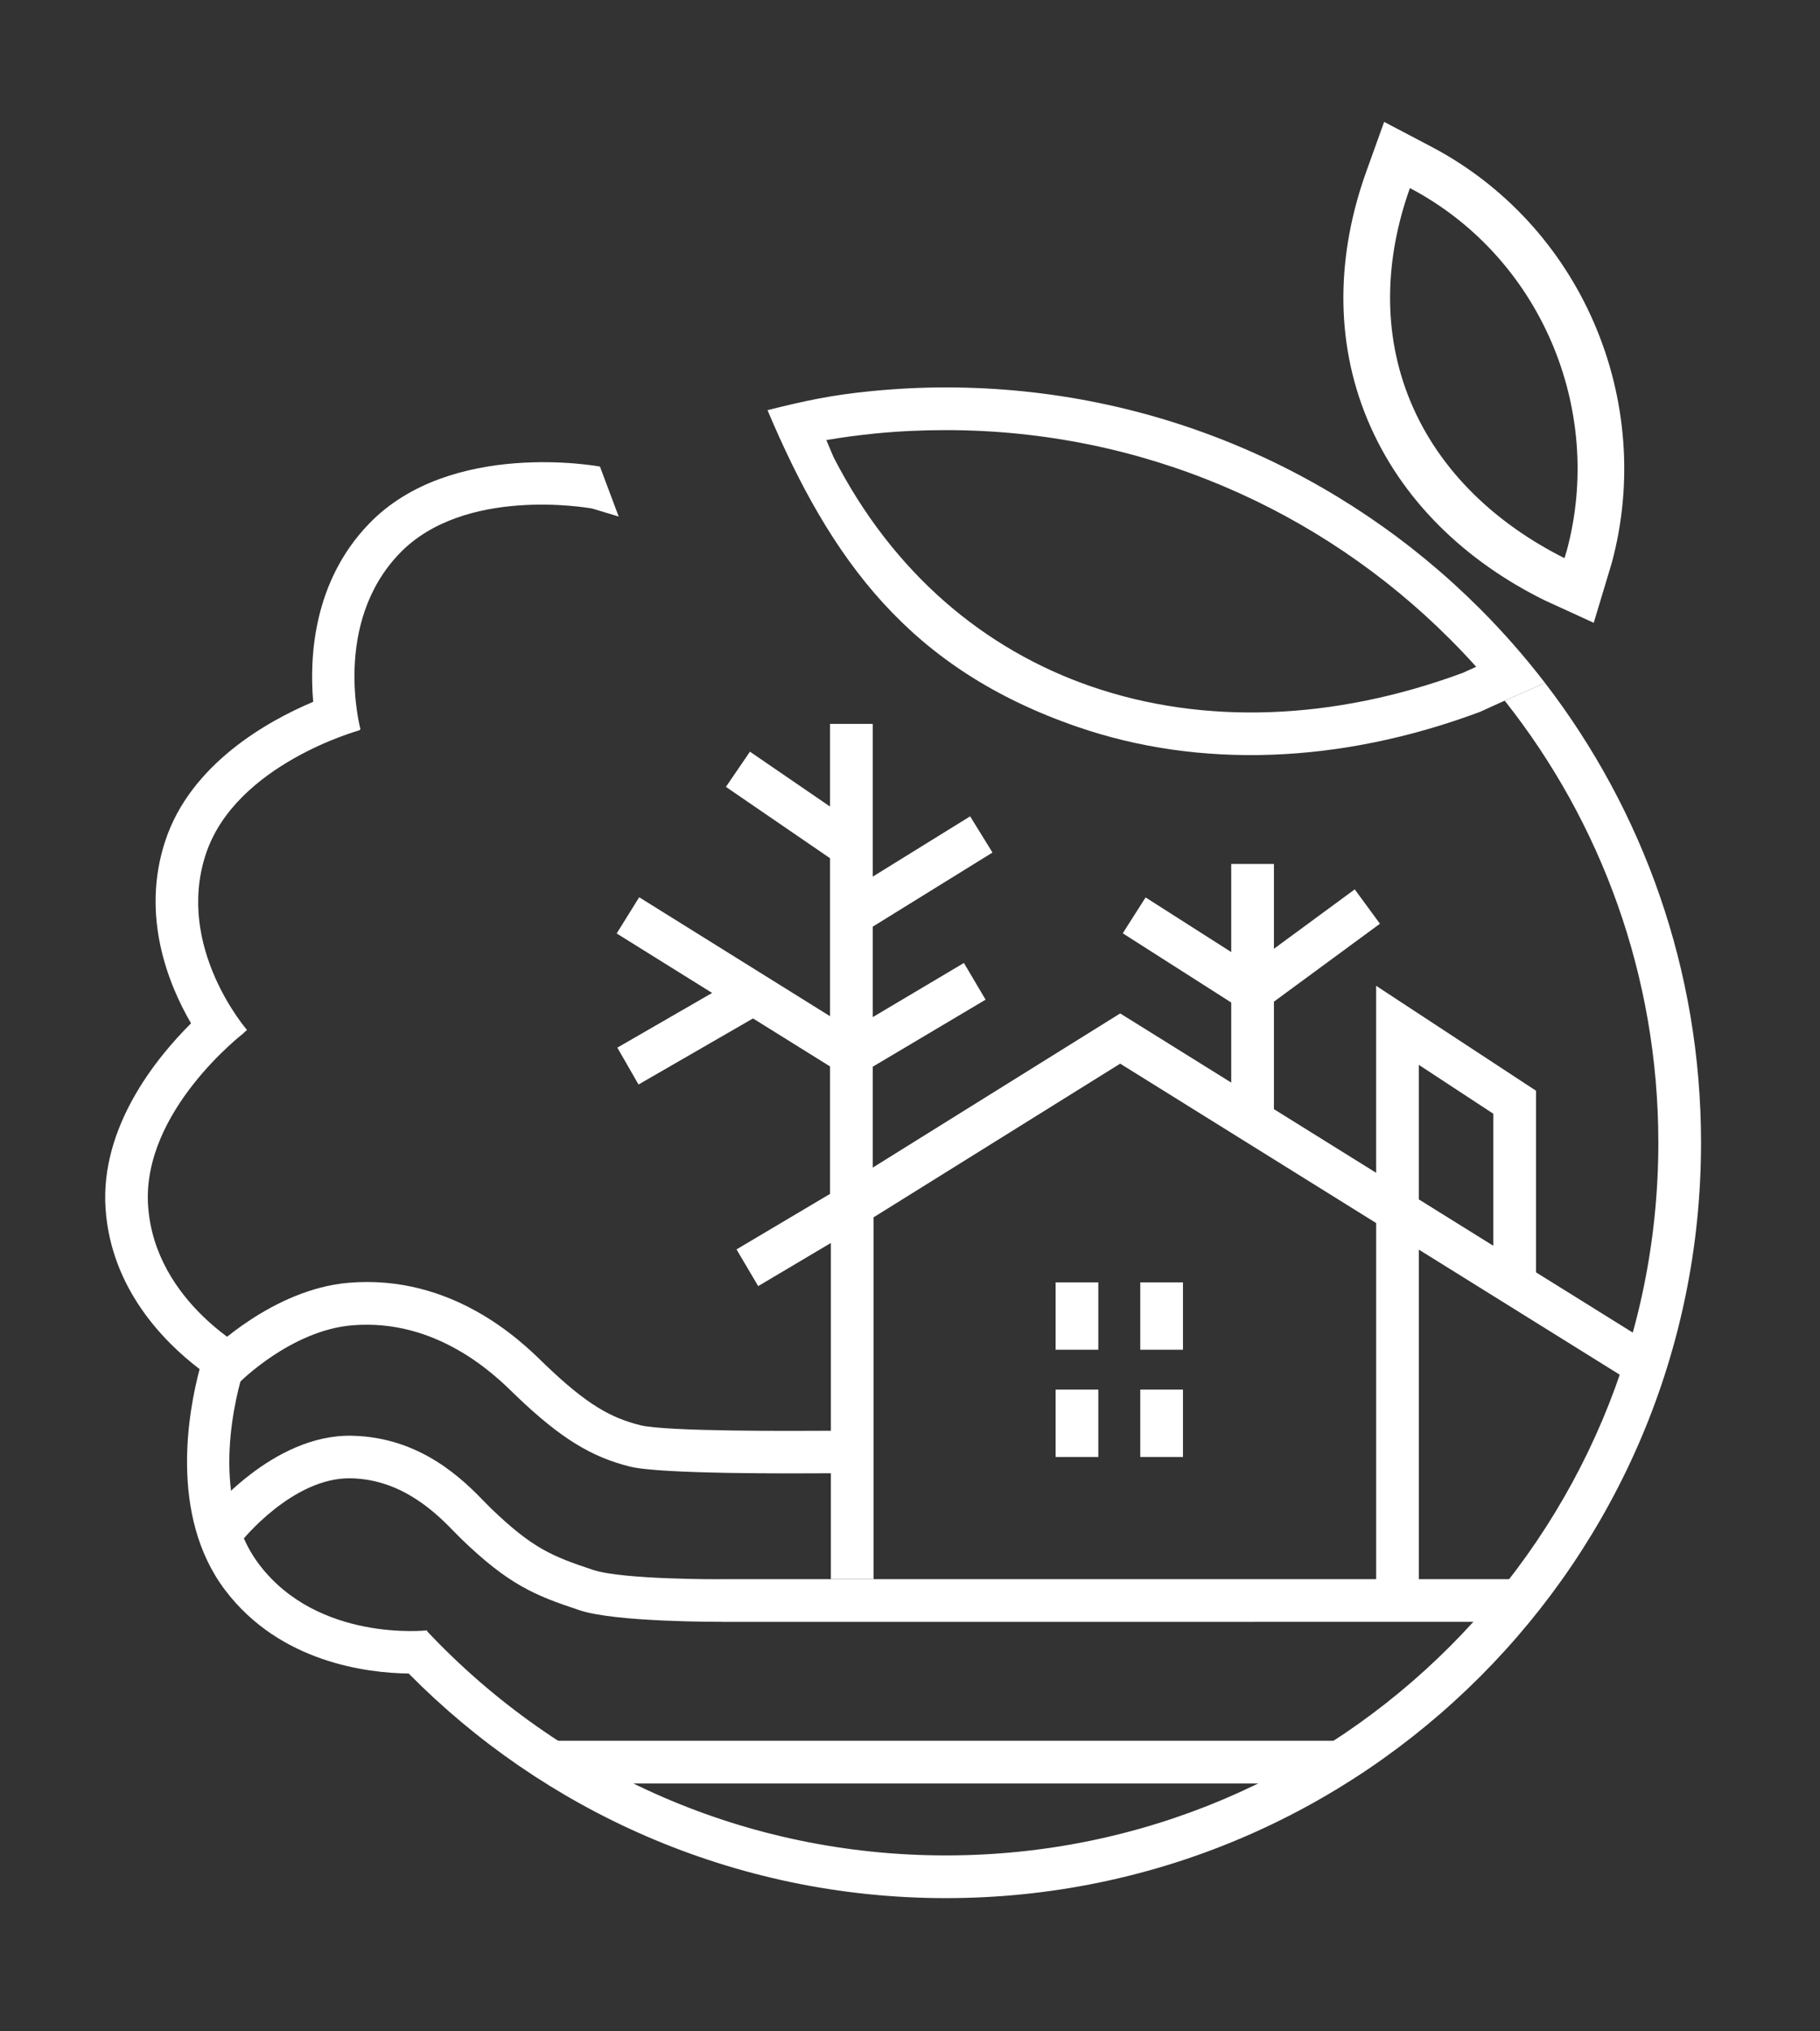
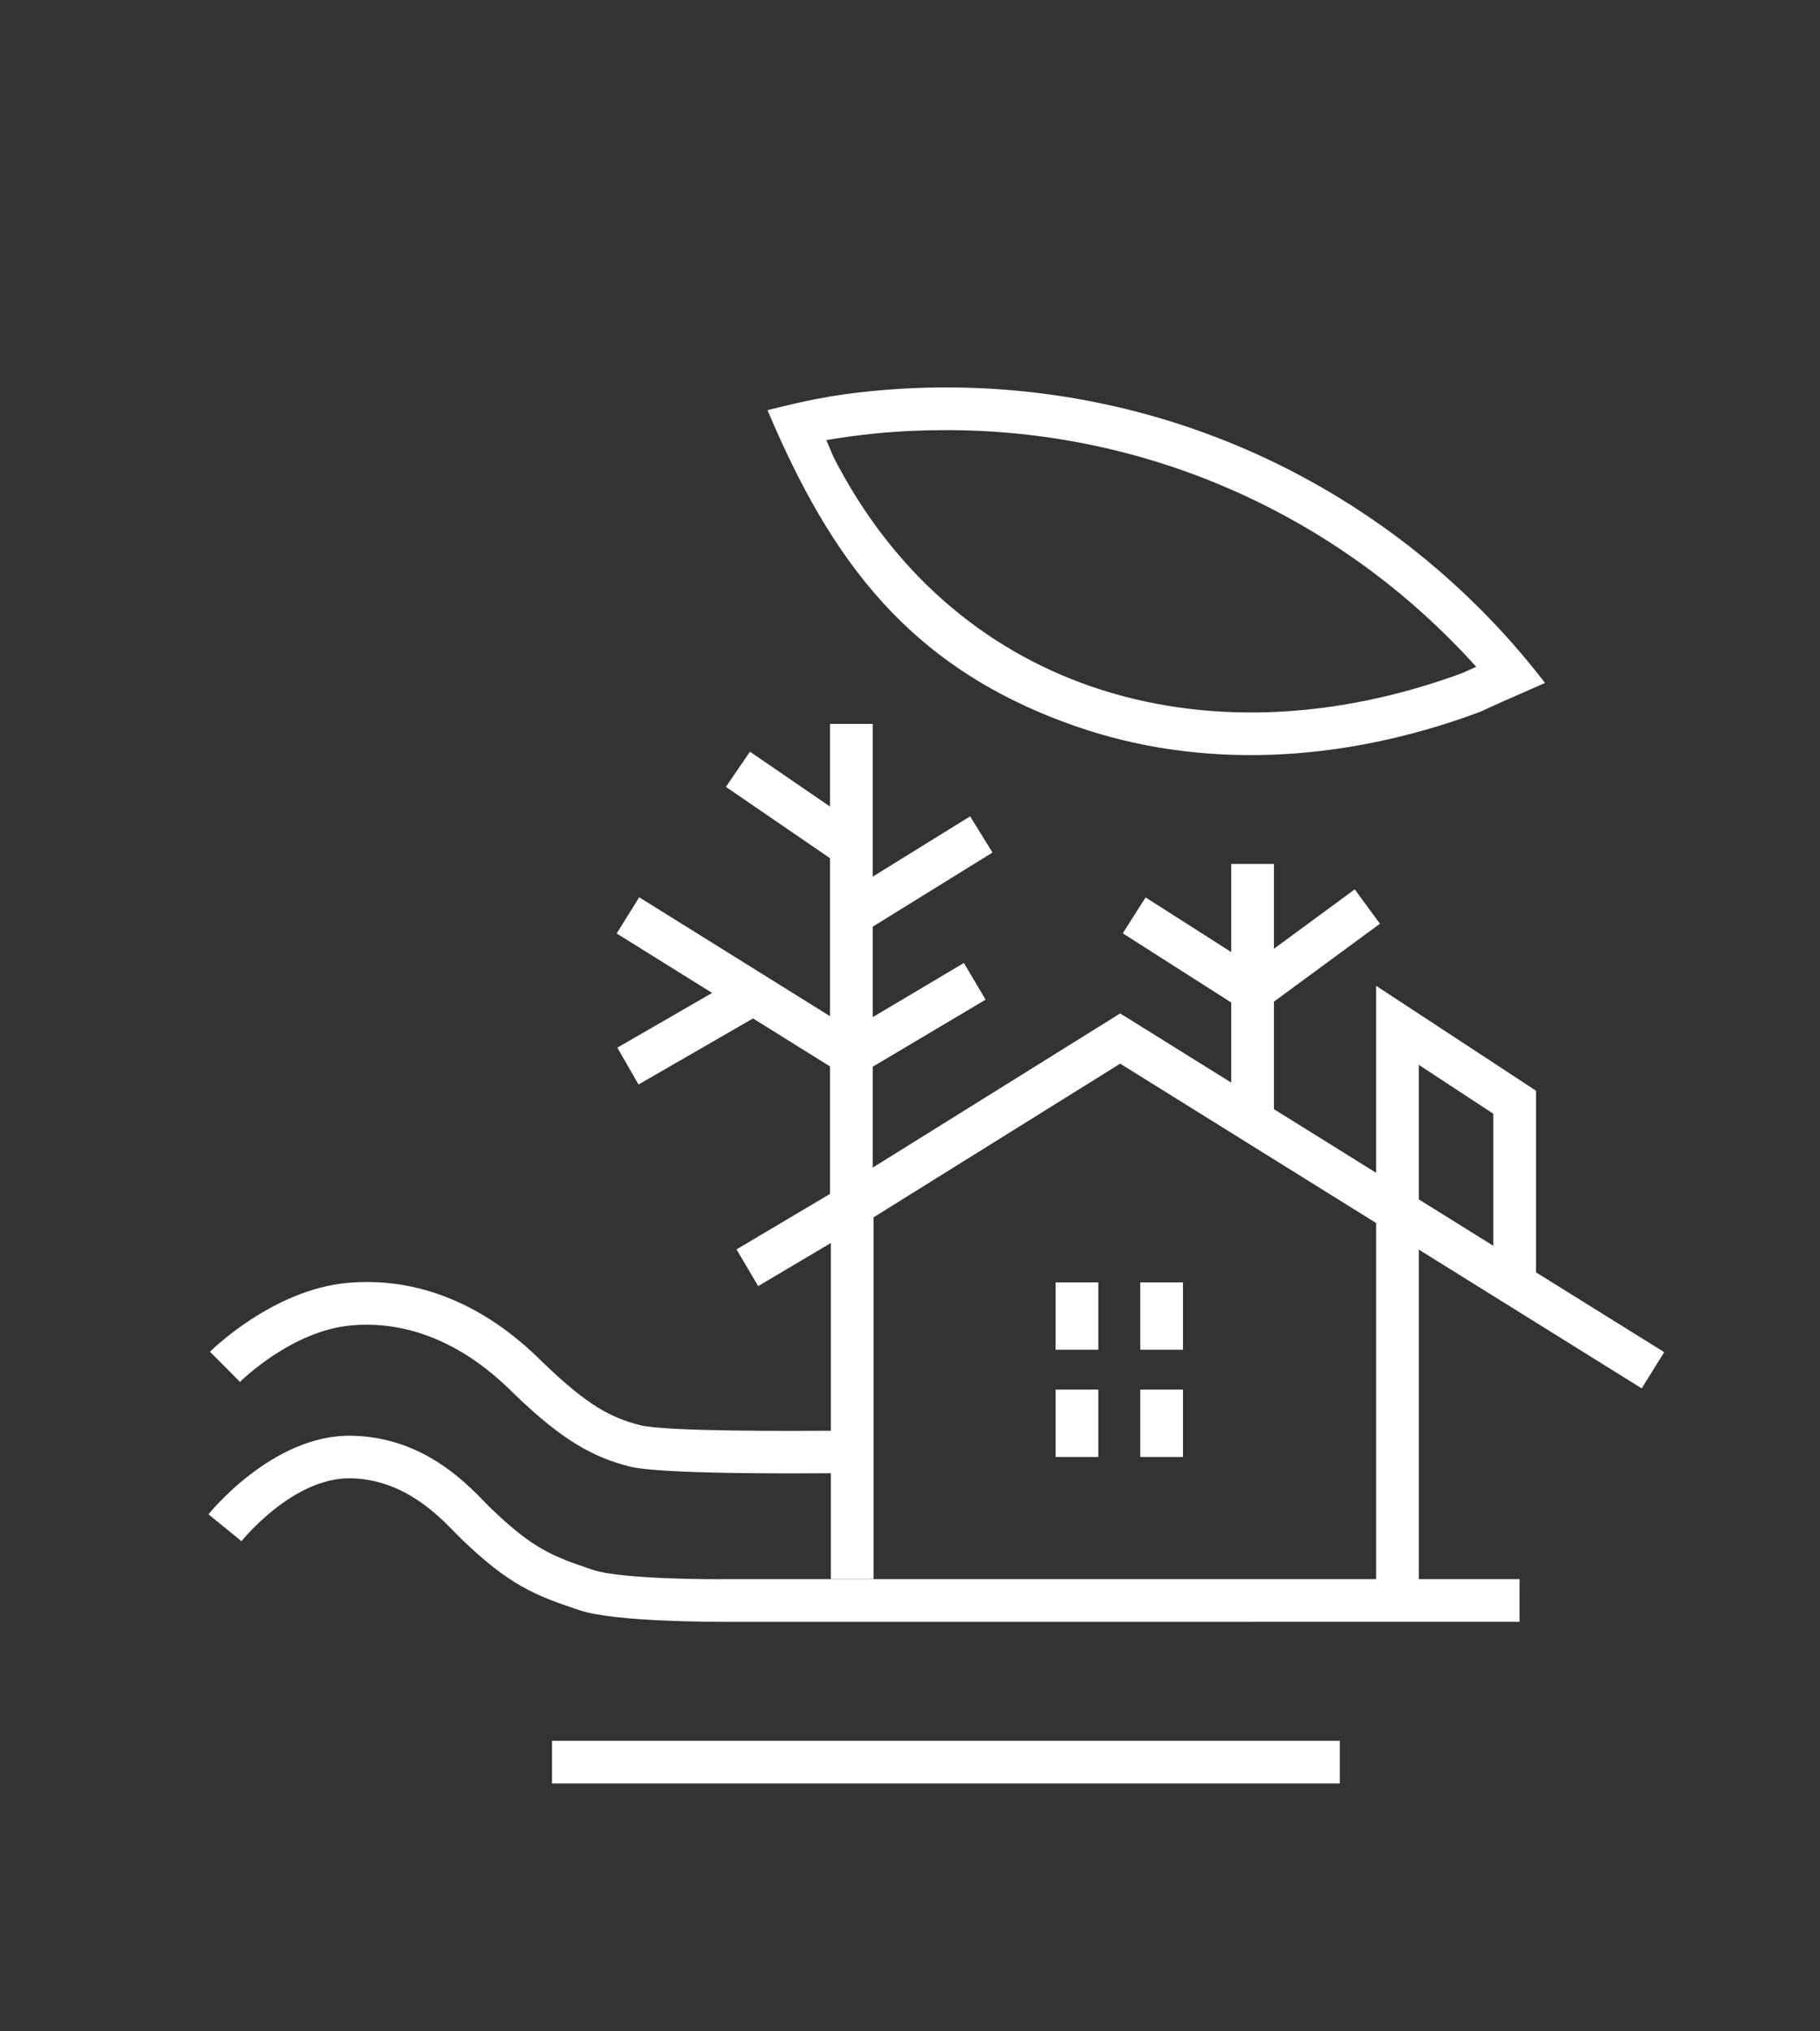
<svg xmlns="http://www.w3.org/2000/svg" xmlns:ns1="http://sodipodi.sourceforge.net/DTD/sodipodi-0.dtd" xmlns:ns2="http://www.inkscape.org/namespaces/inkscape" version="1.1" width="204.276" height="227.89" id="svg30" viewBox="0 0 204.276 227.89" ns1:docname="logoMV (white).svg" ns2:version="0.92.5 (2060ec1f9f, 2020-04-08)">
  <rect x="0" y="0" width="204.276" height="227.89" fill="#333333" stroke="none" />
  <defs id="defs34" />
  <path ns2:connector-curvature="0" id="path2" style="fill:#ffffff;fill-opacity:1;fill-rule:evenodd" d="m 61.958,195.328 h 88.419 v 4.792 H 61.958 Z M 23.568,151.674 c 0.02,-0.02 6.993,-7.01 15.55,-7.737 11.647,-0.99 19.388,6.564 21.761,8.879 0.087,0.085 0.165,0.161 0.26,0.253 2.373,2.283 4.258,3.811 5.962,4.86 1.611,0.992 3.103,1.57 4.755,1.987 2.892,0.731 17.424,0.645 21.453,0.621 l 0.393,-0.002 0.019,4.773 -0.393,0.002 c -4.169,0.025 -19.206,0.113 -22.633,-0.752 -2.09,-0.528 -4,-1.273 -6.103,-2.568 -2.009,-1.237 -4.151,-2.961 -6.767,-5.478 -0.063,-0.061 -0.165,-0.16 -0.279,-0.271 -2.005,-1.956 -8.545,-8.338 -18.036,-7.531 -6.812,0.578 -12.557,6.335 -12.573,6.351 z m -0.168,18.242 c 0.021,-0.026 7.182,-8.992 16.075,-8.818 7.846,0.154 12.623,5.065 14.993,7.503 0.248,0.255 0.465,0.478 0.64,0.647 2.343,2.254 4.073,3.606 5.753,4.564 1.692,0.965 3.418,1.583 5.699,2.34 3.355,1.112 14.393,1.048 14.425,1.048 l 0.009,-0.009 h 89.559 v 4.792 H 80.995 v -0.009 c -0.364,0.002 -11.88,0.052 -15.932,-1.291 -2.574,-0.854 -4.534,-1.558 -6.561,-2.714 -2.039,-1.163 -4.061,-2.728 -6.708,-5.275 -0.223,-0.215 -0.47,-0.469 -0.753,-0.759 -1.918,-1.972 -5.783,-5.946 -11.661,-6.061 -6.529,-0.128 -12.259,7.038 -12.275,7.058 z" />
  <path ns2:connector-curvature="0" id="path4" style="fill:#ffffff;fill-opacity:1;fill-rule:evenodd" d="m 138.193,121.473 v -5.558 -3.426 l -12.176,-7.768 2.564,-4.025 9.612,6.132 v -9.888 h 4.792 v 9.519 l 9.071,-6.666 2.827,3.856 -11.898,8.743 v 12.062 l 11.473,7.142 v -20.982 l 17.945,11.773 v 20.379 l 14.387,8.956 -2.527,4.062 -25.012,-15.57 v 38.192 h -4.792 V 137.233 l -28.73,-17.885 -27.679,17.243 v 40.598 h -4.792 v -37.721 l -8.159,4.841 -2.434,-4.118 10.497,-6.229 V 122.54 119.66 l -8.645,-5.386 -12.85,7.415 -2.377,-4.137 10.637,-6.138 -10.712,-6.674 2.527,-4.062 21.42,13.346 V 96.297 l -11.685,-8.004 2.696,-3.95 8.989,6.157 v -9.276 h 4.792 v 12.559 1.257 3.325 l 10.933,-6.767 2.509,4.062 -13.442,8.319 v 10.151 l 10.235,-6.079 2.433,4.118 -12.668,7.524 v 11.321 l 27.774,-17.302 z m 21.057,13.108 8.361,5.204 v -14.815 l -8.361,-5.485 z" />
  <path ns2:connector-curvature="0" id="path6" style="fill:#ffffff;fill-opacity:1;fill-rule:evenodd" d="m 123.274,155.923 v 7.56 h -4.792 v -7.56 z m 0,-12.034 v 7.56 h -4.792 v -7.56 z m 9.501,0 v 7.56 h -4.792 v -7.56 z m 0,12.034 v 7.56 h -4.792 v -7.56 z" />
-   <path ns2:connector-curvature="0" id="path23" style="fill:#ffffff;fill-rule:evenodd;fill-opacity:1" d="m 47.943,183.042 c 7.435,7.894 16.448,14.274 26.529,18.631 9.702,4.193 20.418,6.516 31.696,6.516 22.082,0 42.073,-8.95 56.543,-23.421 14.47,-14.47 23.421,-34.461 23.421,-56.543 0,-18.74 -6.448,-35.974 -17.244,-49.606 0.467,-0.205 4.528,-1.988 4.527,-1.988 10.981,14.29 17.509,32.18 17.509,51.594 0,23.404 -9.487,44.593 -24.825,59.931 -15.338,15.338 -36.527,24.825 -59.931,24.825 -11.914,0 -23.271,-2.47 -33.587,-6.928 -10.069,-4.351 -19.121,-10.592 -26.709,-18.273 -4.613,-0.058 -14.445,-1.21 -20.613,-9.372 -6.367,-8.424 -4.047,-20.325 -2.853,-24.783 -4.031,-3.073 -9.945,-9.053 -10.556,-18.002 -0.624,-9.139 5.668,-16.897 9.591,-20.799 -2.557,-4.396 -5.661,-12.073 -2.89,-20.476 2.847,-8.633 11.482,-13.439 16.602,-15.6 -0.434,-5.037 0.005,-13.505 6.279,-19.996 9.187,-9.503 25.833,-6.414 25.881,-6.405 l 0.026,0.006 2.103,5.607 -2.98,-0.9 v -1e-4 c -0.668,-0.119 -14.374,-2.453 -21.586,5.006 -7.642,7.905 -4.421,19.746 -4.412,19.78 l -0.108,0.028 0.017,0.061 c -0.04,0.011 -13.944,3.814 -17.274,13.912 -3.443,10.442 4.604,19.697 4.627,19.724 l -0.369,0.316 0.014,0.018 c -0.033,0.025 -11.473,8.787 -10.748,19.402 0.748,10.962 11.693,16.5 11.724,16.516 l -0.996,1.931 c -0.695,2.188 -4.083,14.086 1.726,21.773 6.627,8.768 18.82,7.415 18.855,7.411 z" />
-   <path ns2:connector-curvature="0" id="path25" style="fill:#ffffff;fill-rule:evenodd;fill-opacity:1" d="m 180.904,63.158 -0.015,0.059 -2.009,6.665 -5.519,-2.526 -0.061,-0.03 c -8.754,-4.339 -16.036,-11.154 -19.827,-20.27 -3.748,-9.01 -3.39,-18.7 -0.124,-27.796 l 2.005,-5.585 5.318,2.797 c 8.184,4.304 14.572,11.282 18.241,19.759 3.67,8.477 4.405,18.004 1.992,26.927 z m -22.656,-42.054 c -2.792,7.829 -3.166,16.18 0.063,23.944 3.292,7.915 9.71,13.776 17.273,17.574 l 0.013,0.006 0.272,-0.903 c 2.083,-7.766 1.427,-16.052 -1.765,-23.424 -3.192,-7.373 -8.737,-13.451 -15.856,-17.198 z" />
  <path ns2:connector-curvature="0" id="path27" style="fill:#ffffff;fill-rule:evenodd;fill-opacity:1" d="m 166.127,79.871 -0.15,0.056 c -15.616,5.803 -31.366,6.342 -45.032,1.636 -18.882,-6.502 -27.677,-18.691 -34.801,-35.54 4.164,-1.045 7.161,-1.698 11.689,-2.14 2.795,-0.273 5.575,-0.413 8.334,-0.413 23.404,0 44.593,9.487 59.931,24.825 2.615,2.615 5.059,5.4 7.316,8.337 l -4.526,1.988 c -0.923,0.406 -1.843,0.836 -2.762,1.252 z m -73.38,-30.491 0.806,1.905 c 6.672,13.019 16.919,21.606 28.947,25.748 12.594,4.337 27.167,3.831 41.677,-1.531 l 1.511,-0.685 c -0.956,-1.063 -1.942,-2.101 -2.976,-3.135 -14.47,-14.47 -34.461,-23.421 -56.543,-23.421 -2.714,0 -5.343,0.127 -7.884,0.376 -1.843,0.18 -3.69,0.428 -5.537,0.742 z" />
</svg>